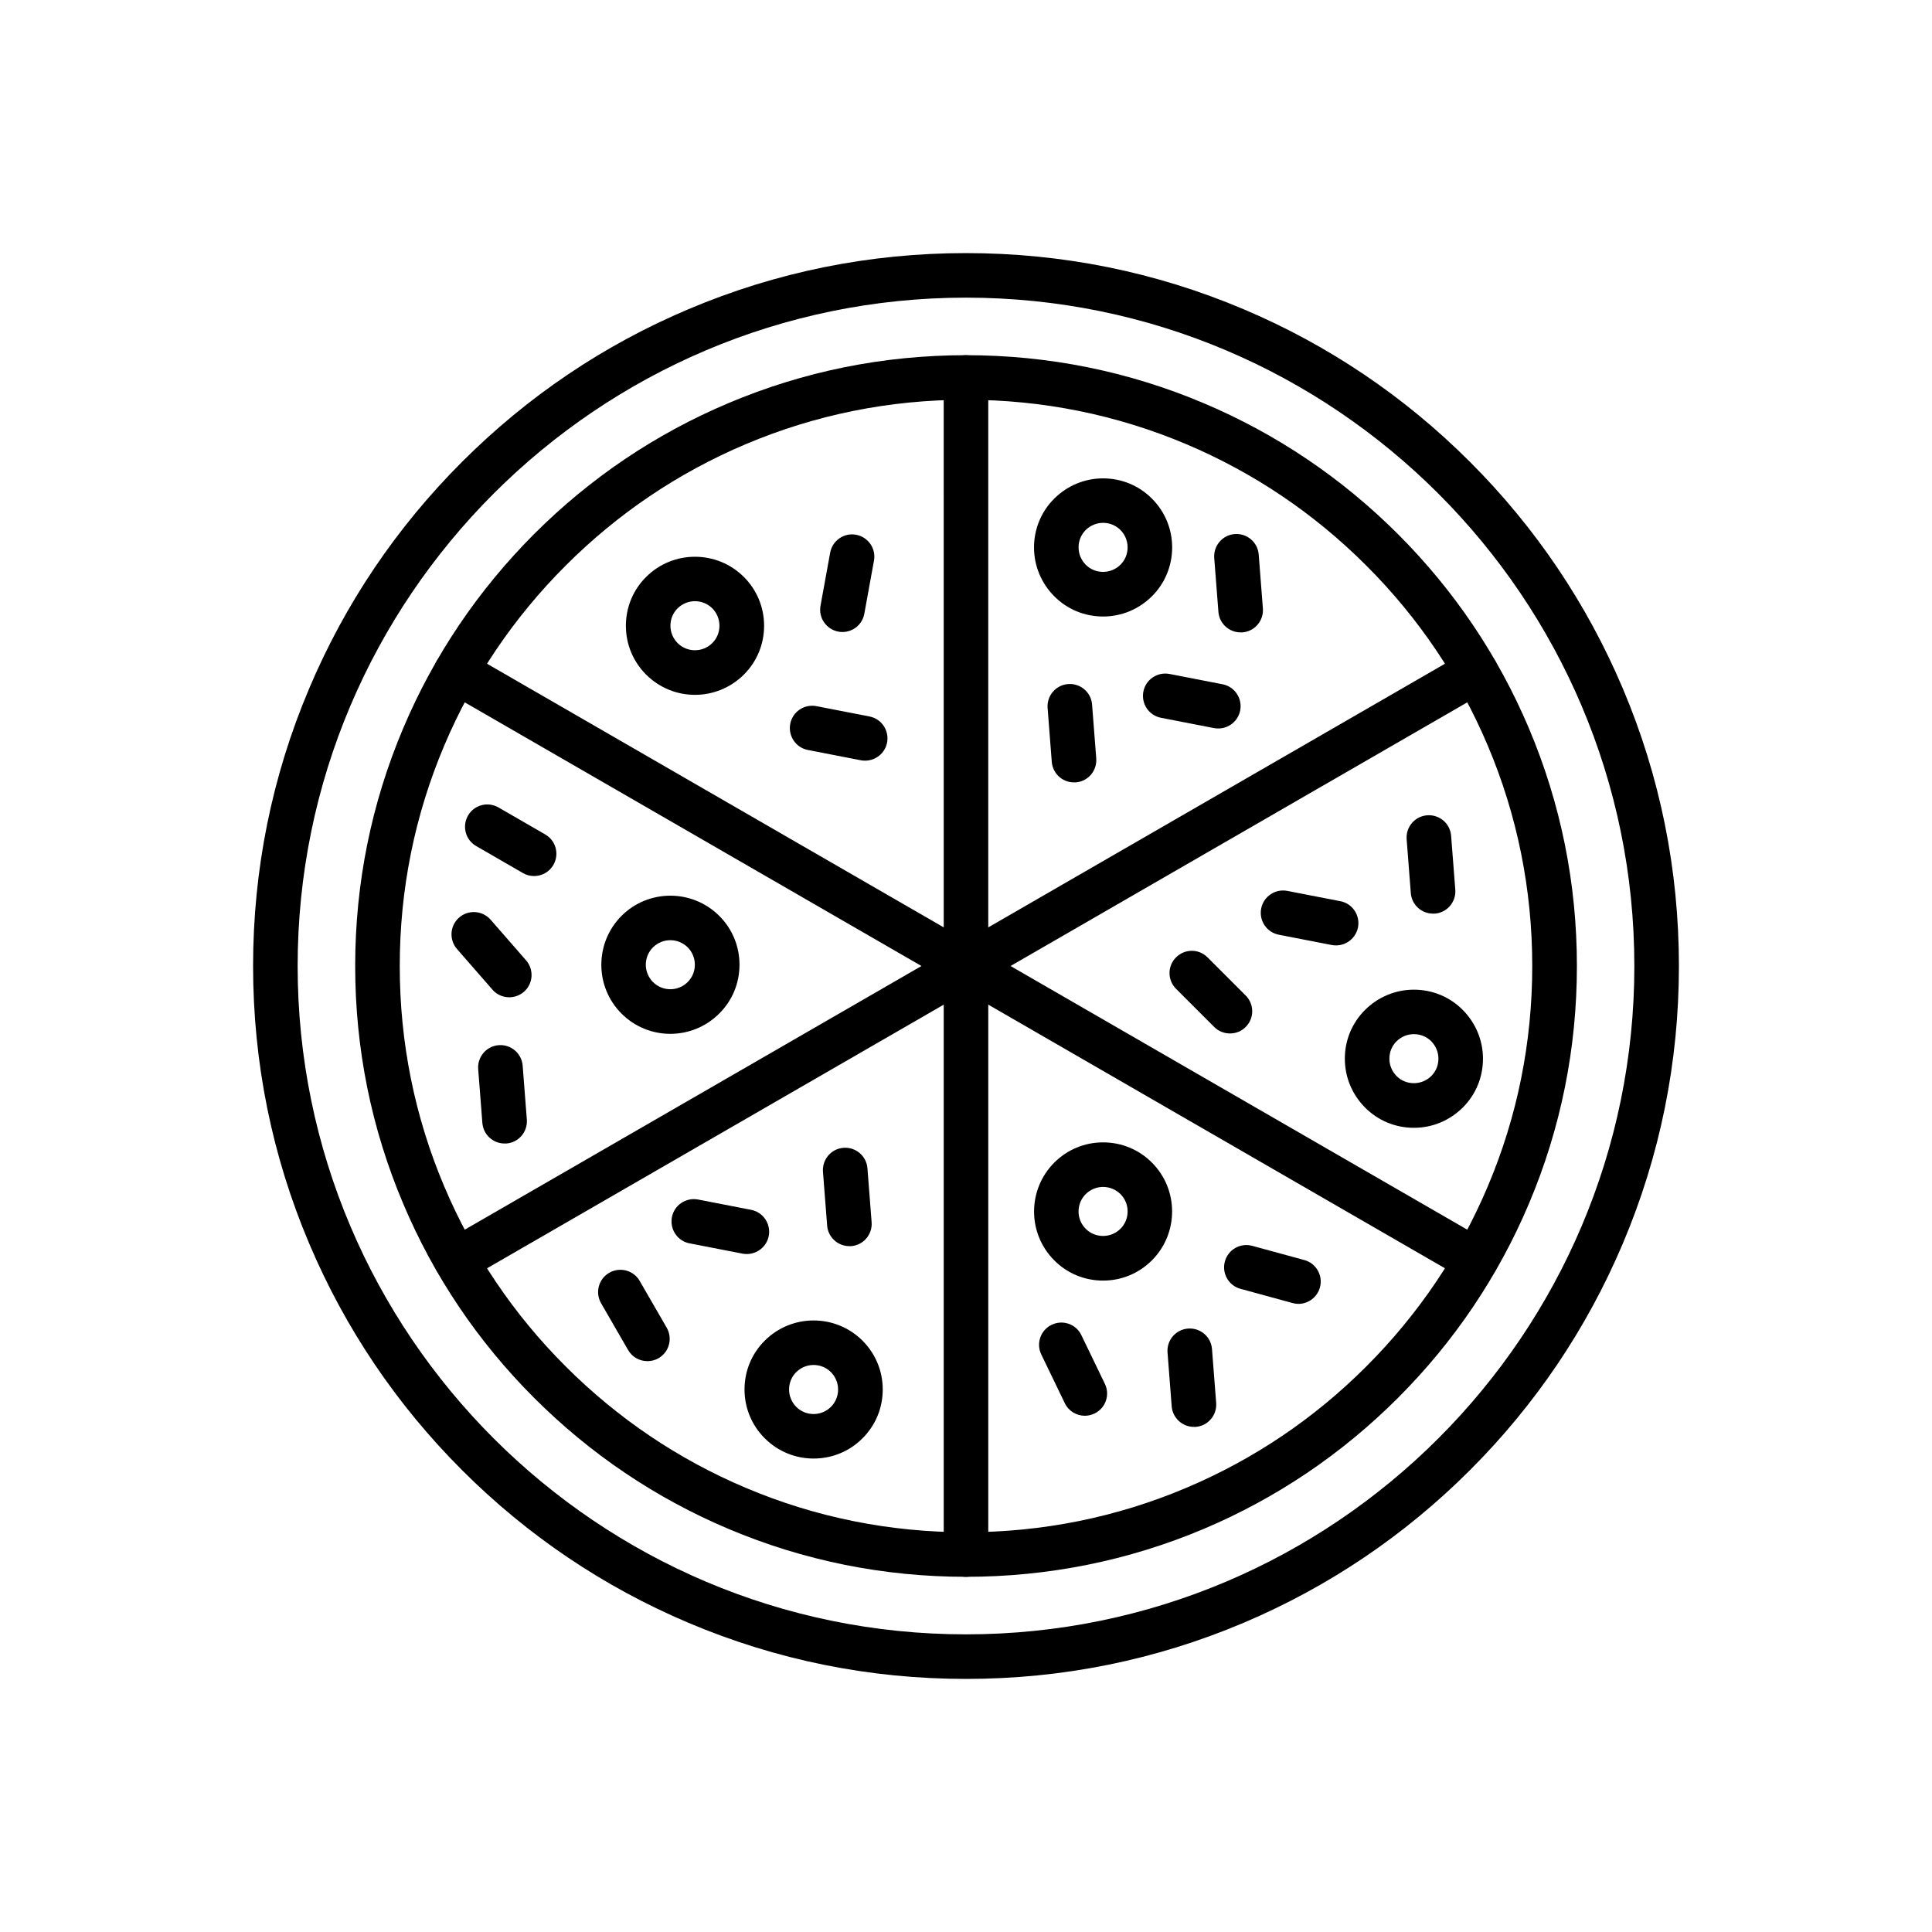
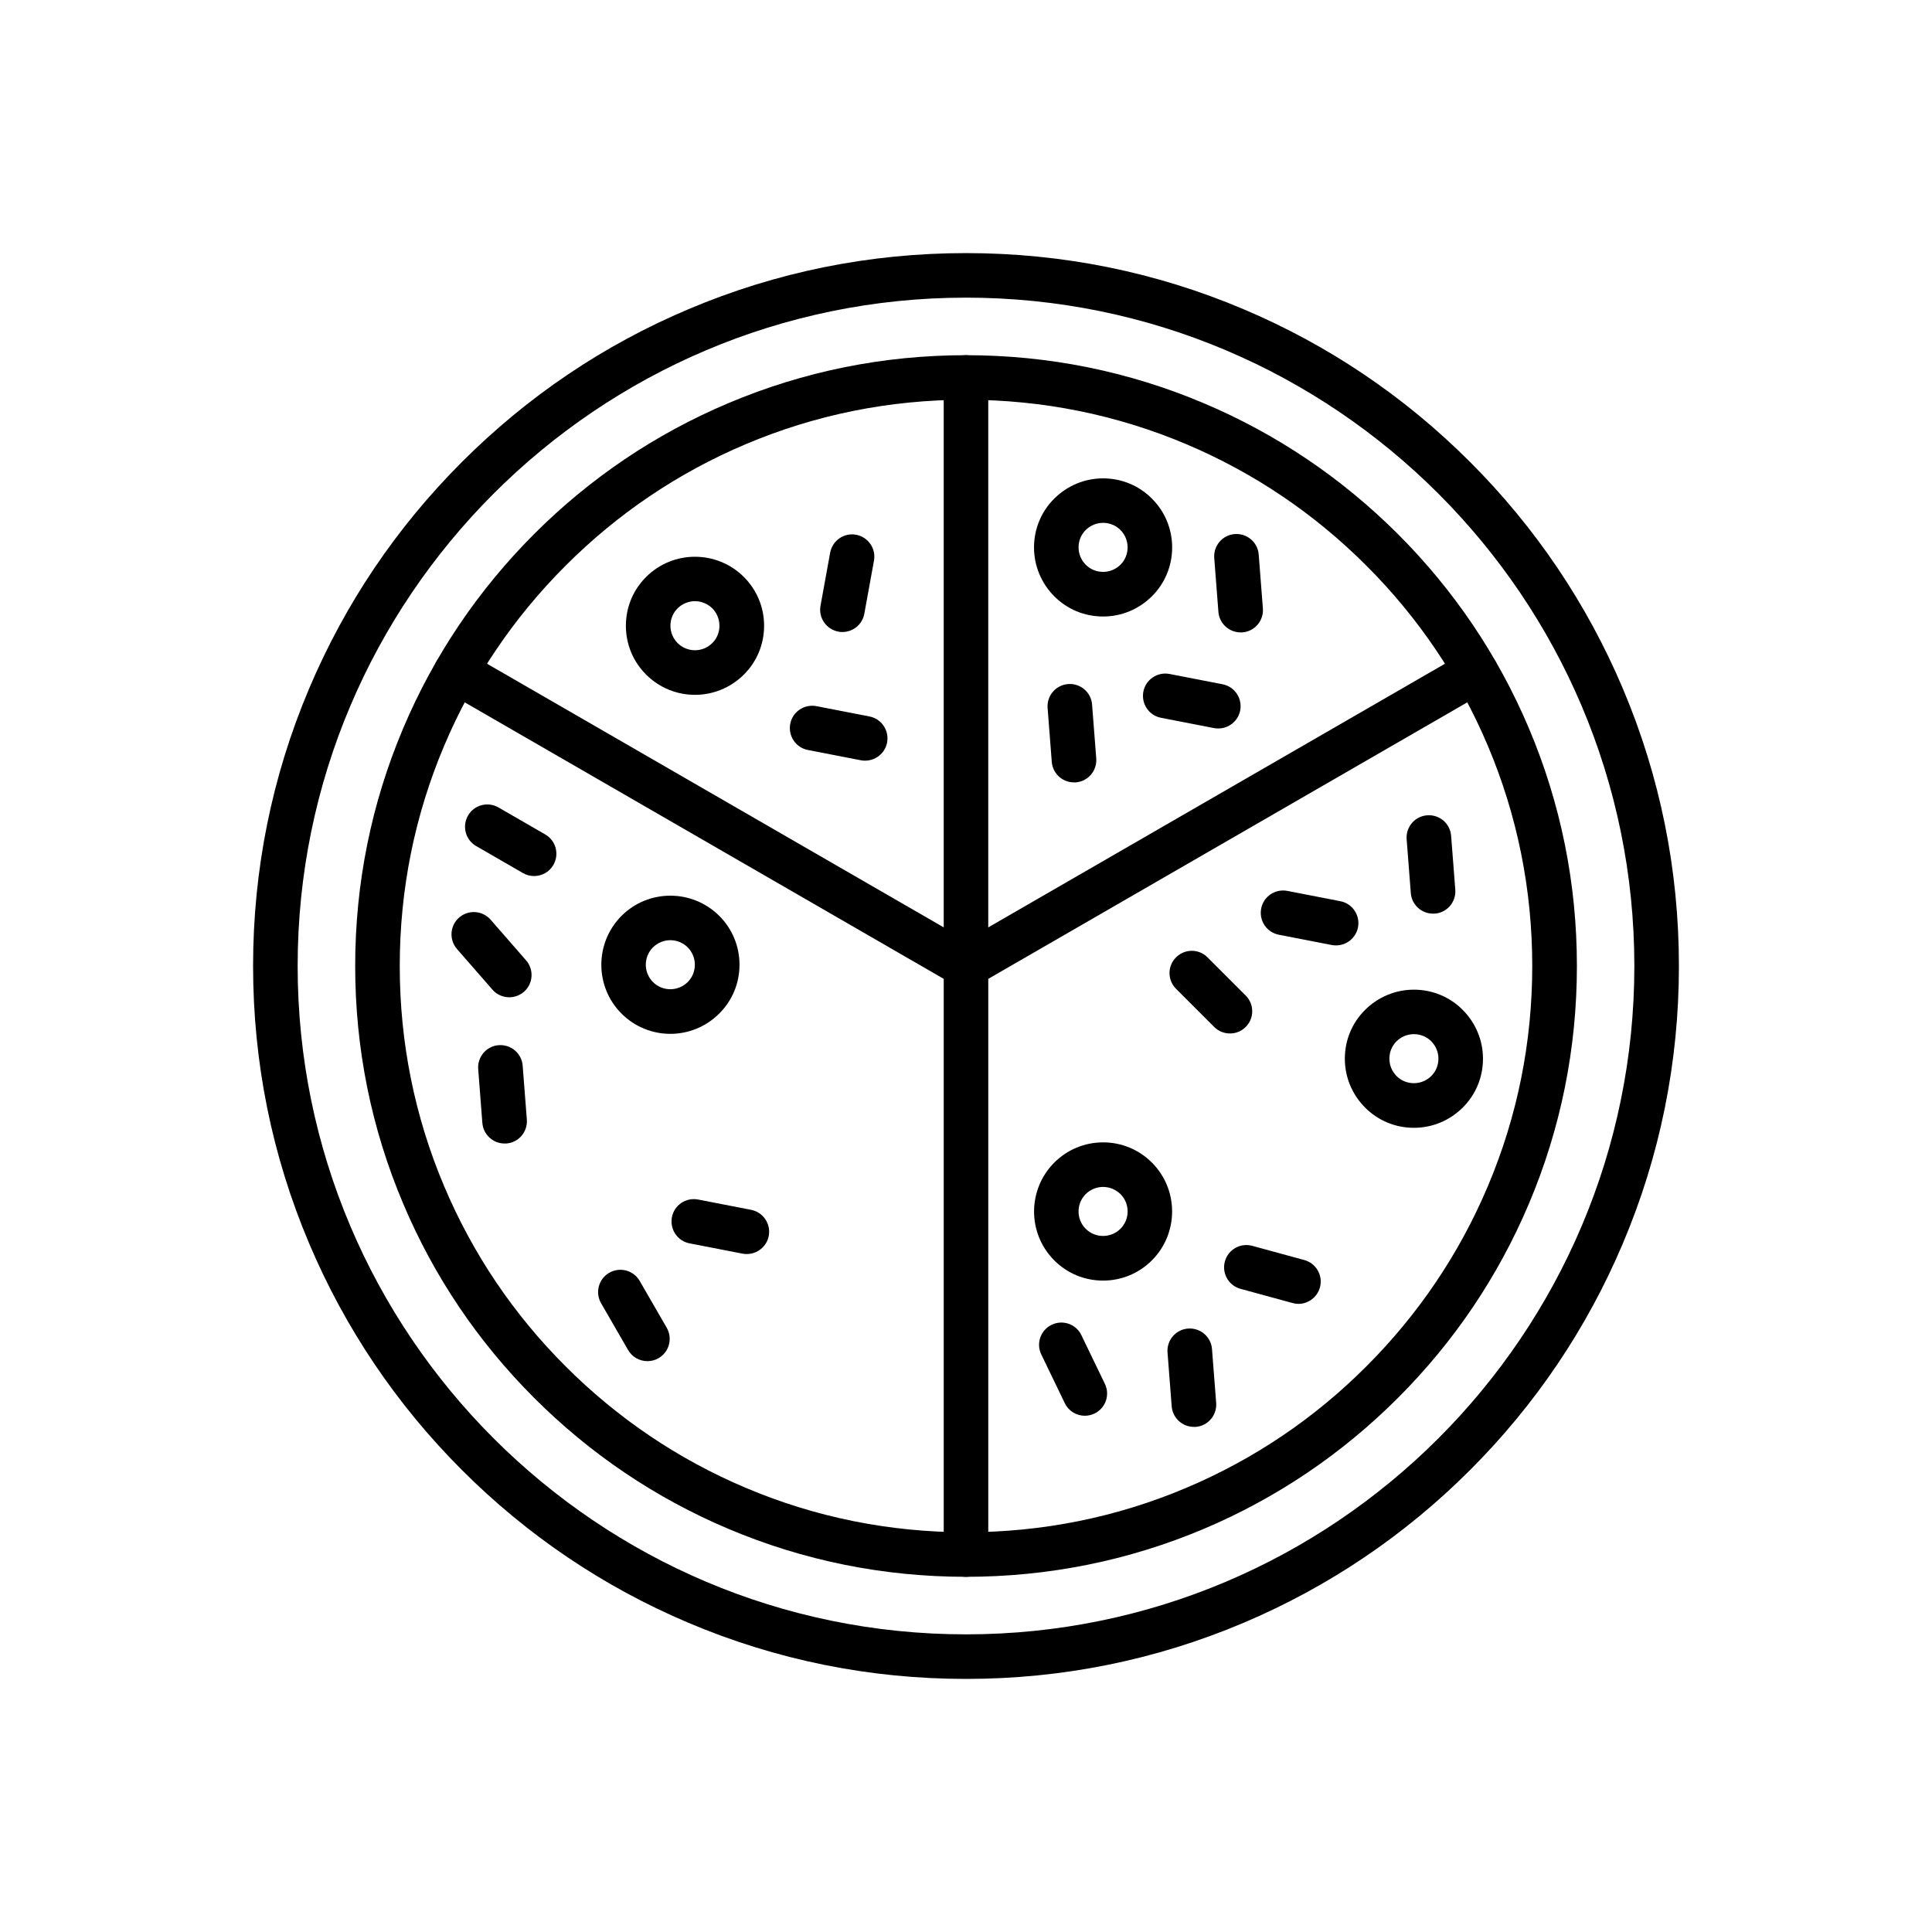
<svg xmlns="http://www.w3.org/2000/svg" fill="#000000" width="800px" height="800px" version="1.1" viewBox="144 144 512 512">
  <g>
    <path d="m436.33 307.38c-4.894 0-9.496-1.895-12.941-5.363s-5.363-8.07-5.363-12.941c0-4.871 1.895-9.496 5.363-12.941 3.469-3.445 8.07-5.363 12.941-5.363 4.871 0 9.496 1.895 12.941 5.363 3.469 3.469 5.363 8.07 5.363 12.941 0 4.871-1.895 9.496-5.363 12.941s-8.047 5.363-12.941 5.363zm0-24.82c-1.746 0-3.371 0.688-4.602 1.895-1.23 1.23-1.895 2.856-1.895 4.602 0 1.746 0.688 3.371 1.895 4.602 1.23 1.23 2.856 1.895 4.602 1.895 1.746 0 3.371-0.688 4.602-1.895 1.23-1.23 1.895-2.856 1.895-4.602 0-1.746-0.688-3.371-1.895-4.602-1.23-1.23-2.879-1.895-4.602-1.895z" />
    <path d="m328.17 328.14c-4.699 0-9.371-1.797-12.941-5.363-3.469-3.469-5.363-8.07-5.363-12.941 0-4.871 1.895-9.496 5.363-12.941 7.133-7.133 18.746-7.133 25.902 0 3.469 3.469 5.363 8.07 5.363 12.941 0 4.871-1.895 9.496-5.363 12.941-3.59 3.57-8.266 5.363-12.961 5.363zm8.781-9.543m-8.781-15.277c-1.672 0-3.32 0.641-4.602 1.895-1.23 1.23-1.895 2.856-1.895 4.602s0.688 3.371 1.895 4.602c2.535 2.535 6.668 2.535 9.199 0 1.23-1.23 1.895-2.856 1.895-4.602s-0.688-3.371-1.895-4.602c-1.277-1.254-2.926-1.895-4.598-1.895z" />
    <path d="m518.7 442.88c-4.894 0-9.496-1.895-12.941-5.363-3.445-3.469-5.363-8.07-5.363-12.941 0-4.894 1.895-9.496 5.363-12.941 3.469-3.445 8.07-5.363 12.941-5.363 4.871 0 9.496 1.895 12.941 5.363 3.445 3.469 5.363 8.07 5.363 12.941 0 4.894-1.895 9.496-5.363 12.941-3.473 3.445-8.047 5.363-12.941 5.363zm0-24.82c-1.746 0-3.371 0.688-4.602 1.895s-1.895 2.856-1.895 4.602c0 1.746 0.688 3.371 1.895 4.602 1.207 1.23 2.856 1.895 4.602 1.895 1.746 0 3.371-0.688 4.602-1.895 1.23-1.207 1.895-2.856 1.895-4.602 0-1.746-0.688-3.371-1.895-4.602s-2.883-1.895-4.602-1.895z" />
    <path d="m436.33 483.37c-4.894 0-9.496-1.895-12.941-5.363-7.133-7.133-7.133-18.746 0-25.902 3.469-3.469 8.07-5.363 12.941-5.363 4.871 0 9.496 1.895 12.941 5.363 7.133 7.133 7.133 18.746 0 25.902-3.445 3.445-8.047 5.363-12.941 5.363zm0-24.82c-1.746 0-3.371 0.688-4.602 1.895-2.535 2.535-2.535 6.668 0 9.199 1.23 1.23 2.856 1.895 4.602 1.895 1.746 0 3.371-0.688 4.602-1.895 2.535-2.535 2.535-6.668 0-9.199-1.23-1.207-2.879-1.895-4.602-1.895z" />
-     <path d="m359.61 530.53c-4.699 0-9.371-1.797-12.941-5.363-3.469-3.469-5.363-8.07-5.363-12.941 0-4.894 1.895-9.496 5.363-12.941 7.133-7.133 18.746-7.133 25.902 0 3.469 3.469 5.363 8.07 5.363 12.941 0 4.894-1.895 9.496-5.363 12.941-3.562 3.59-8.262 5.363-12.961 5.363zm8.781-9.52m-8.781-15.277c-1.672 0-3.32 0.641-4.602 1.895-1.23 1.23-1.895 2.856-1.895 4.602 0 1.746 0.688 3.371 1.895 4.602 2.535 2.535 6.668 2.535 9.199 0 1.23-1.23 1.895-2.856 1.895-4.602 0-1.746-0.688-3.371-1.895-4.602-1.254-1.254-2.926-1.895-4.598-1.895z" />
    <path d="m428.61 351.34c-3.051 0-5.633-2.336-5.879-5.438l-1.105-14.27c-0.246-3.246 2.164-6.102 5.438-6.348 3.246-0.246 6.102 2.164 6.348 5.438l1.105 14.27c0.246 3.246-2.164 6.102-5.438 6.348h-0.469z" />
    <path d="m315.57 504.72c-2.043 0-4.035-1.059-5.117-2.953l-7.16-12.398c-1.625-2.828-0.664-6.445 2.164-8.07s6.445-0.664 8.07 2.164l7.16 12.398c1.625 2.828 0.664 6.445-2.164 8.07-0.934 0.543-1.945 0.789-2.953 0.789z" />
    <path d="m277.71 447.04c-3.051 0-5.633-2.363-5.879-5.438l-1.105-14.27c-0.246-3.246 2.164-6.102 5.438-6.348 3.246-0.246 6.102 2.164 6.348 5.438l1.105 14.27c0.246 3.246-2.164 6.102-5.438 6.348h-0.469z" />
    <path d="m466.86 337.05c-0.367 0-0.762-0.023-1.133-0.098l-14.047-2.731c-3.199-0.613-5.289-3.715-4.676-6.938 0.613-3.199 3.715-5.289 6.938-4.676l14.047 2.731c3.199 0.613 5.289 3.715 4.676 6.938-0.566 2.828-3.027 4.773-5.805 4.773z" />
    <path d="m341.92 476.33c-0.367 0-0.762-0.023-1.133-0.098l-14.047-2.731c-3.199-0.613-5.289-3.715-4.676-6.938 0.613-3.199 3.715-5.289 6.938-4.676l14.047 2.731c3.199 0.613 5.289 3.715 4.676 6.938-0.566 2.832-3.051 4.773-5.805 4.773z" />
    <path d="m498.08 394.54c-0.367 0-0.762-0.023-1.133-0.098l-14.047-2.731c-3.199-0.613-5.289-3.715-4.676-6.938 0.613-3.199 3.715-5.289 6.938-4.676l14.047 2.731c3.199 0.613 5.289 3.715 4.676 6.938-0.562 2.805-3.023 4.773-5.805 4.773z" />
    <path d="m431.49 519.19c-2.188 0-4.305-1.23-5.312-3.344l-6.223-12.891c-1.426-2.926-0.195-6.469 2.754-7.871 2.926-1.426 6.469-0.195 7.871 2.754l6.223 12.891c1.426 2.926 0.195 6.469-2.754 7.871-0.84 0.391-1.699 0.59-2.559 0.59z" />
    <path d="m469.96 417.88c-1.5 0-3.027-0.566-4.184-1.723l-10.109-10.109c-2.312-2.312-2.312-6.051 0-8.34 2.312-2.312 6.051-2.312 8.34 0l10.109 10.109c2.312 2.312 2.312 6.051 0 8.34-1.129 1.156-2.656 1.723-4.156 1.723z" />
    <path d="m373.28 345.58c-0.367 0-0.762-0.023-1.133-0.098l-14.047-2.731c-3.199-0.613-5.289-3.715-4.676-6.938 0.613-3.199 3.715-5.289 6.938-4.676l14.047 2.731c3.199 0.613 5.289 3.715 4.676 6.938-0.562 2.832-3.047 4.773-5.805 4.773z" />
    <path d="m367.25 311.49c-0.344 0-0.715-0.023-1.059-0.098-3.199-0.59-5.34-3.664-4.746-6.863l2.559-14.07c0.59-3.199 3.664-5.34 6.863-4.746 3.199 0.59 5.34 3.664 4.746 6.863l-2.559 14.07c-0.516 2.852-3 4.844-5.805 4.844z" />
    <path d="m472.77 311.59c-3.051 0-5.633-2.336-5.879-5.438l-1.105-14.27c-0.246-3.246 2.164-6.102 5.438-6.348 3.246-0.246 6.102 2.164 6.348 5.438l1.105 14.27c0.246 3.246-2.164 6.102-5.438 6.348h-0.469z" />
    <path d="m523.76 386.12c-3.051 0-5.633-2.336-5.879-5.438l-1.105-14.27c-0.246-3.246 2.164-6.102 5.438-6.348 3.246-0.246 6.102 2.164 6.348 5.438l1.105 14.27c0.246 3.246-2.164 6.102-5.438 6.348h-0.469z" />
    <path d="m460.39 522.14c-3.051 0-5.633-2.363-5.879-5.438l-1.105-14.27c-0.246-3.246 2.164-6.102 5.438-6.348 3.246-0.246 6.102 2.164 6.348 5.438l1.105 14.27c0.246 3.246-2.164 6.102-5.438 6.348h-0.469z" />
    <path d="m488.09 489.54c-0.516 0-1.031-0.074-1.551-0.223l-13.801-3.766c-3.148-0.859-4.992-4.109-4.133-7.258s4.109-4.992 7.258-4.133l13.801 3.766c3.148 0.859 4.992 4.109 4.133 7.258-0.734 2.633-3.121 4.356-5.707 4.356z" />
-     <path d="m369.08 474.24c-3.051 0-5.633-2.363-5.879-5.438l-1.105-14.27c-0.246-3.246 2.164-6.102 5.438-6.348 3.246-0.246 6.102 2.164 6.348 5.438l1.105 14.27c0.246 3.246-2.164 6.102-5.438 6.348h-0.469z" />
    <path d="m400 588.93c-25.512 0-50.234-4.992-73.531-14.859-22.508-9.52-42.707-23.148-60.047-40.492-17.344-17.344-30.973-37.562-40.492-60.047-9.863-23.297-14.859-48.043-14.859-73.531 0-25.484 4.992-50.234 14.859-73.531 9.52-22.508 23.148-42.707 40.492-60.047 17.34-17.34 37.539-30.992 60.047-40.488 23.297-9.867 48.02-14.859 73.531-14.859s50.234 4.992 73.531 14.859c22.508 9.52 42.707 23.148 60.047 40.492 17.344 17.344 30.973 37.562 40.492 60.047 9.863 23.297 14.859 48.043 14.859 73.531 0 25.484-4.992 50.234-14.859 73.531-9.52 22.508-23.148 42.707-40.492 60.047-17.344 17.344-37.562 30.973-60.047 40.492-23.301 9.863-48.023 14.855-73.531 14.855zm0-366.05c-97.664 0-177.12 79.457-177.12 177.12s79.457 177.12 177.12 177.12 177.12-79.457 177.12-177.12c-0.004-97.664-79.461-177.12-177.12-177.12z" />
    <path d="m400 561.87c-21.871 0-43.051-4.281-63-12.719-19.262-8.145-36.582-19.828-51.465-34.711-14.883-14.883-26.543-32.176-34.688-51.465-8.438-19.926-12.719-41.105-12.719-62.973 0-21.871 4.281-43.051 12.719-63 8.145-19.262 19.828-36.582 34.688-51.465 14.883-14.883 32.176-26.543 51.465-34.688 19.949-8.438 41.129-12.719 63-12.719s43.051 4.281 63 12.719c19.262 8.145 36.582 19.828 51.465 34.688 14.883 14.883 26.543 32.176 34.711 51.465 8.438 19.949 12.719 41.133 12.719 63 0 21.871-4.281 43.051-12.719 63-8.145 19.262-19.828 36.582-34.711 51.465-14.883 14.883-32.176 26.543-51.465 34.711-19.953 8.41-41.133 12.691-63 12.691zm0-311.93c-20.27 0-39.926 3.961-58.402 11.785-17.859 7.551-33.922 18.375-47.699 32.176-13.801 13.777-24.625 29.84-32.176 47.699-7.824 18.477-11.785 38.129-11.785 58.402 0 20.27 3.961 39.926 11.785 58.402 7.551 17.859 18.375 33.922 32.176 47.699 13.801 13.801 29.84 24.625 47.699 32.176 18.477 7.824 38.129 11.785 58.402 11.785 20.27 0 39.926-3.961 58.402-11.785 17.859-7.551 33.922-18.375 47.699-32.176 13.801-13.801 24.625-29.84 32.176-47.699 7.824-18.477 11.785-38.129 11.785-58.402 0-20.27-3.961-39.926-11.785-58.402-7.551-17.859-18.375-33.922-32.176-47.699-13.801-13.801-29.84-24.625-47.699-32.176-18.477-7.824-38.133-11.785-58.402-11.785z" />
    <path d="m400 405.9c-3.273 0-5.902-2.633-5.902-5.902l-0.004-155.96c0-3.273 2.633-5.902 5.902-5.902 3.273 0 5.902 2.633 5.902 5.902v155.96c0.004 3.269-2.629 5.902-5.898 5.902z" />
    <path d="m400 405.9c-1.008 0-2.016-0.246-2.953-0.789l-135.08-77.98c-2.828-1.625-3.789-5.238-2.164-8.07 1.625-2.828 5.238-3.789 8.07-2.164l135.08 77.98c2.828 1.625 3.789 5.238 2.164 8.07-1.109 1.895-3.078 2.953-5.117 2.953z" />
-     <path d="m264.95 483.88c-2.043 0-4.035-1.059-5.117-2.953-1.625-2.828-0.664-6.445 2.164-8.07l135.08-77.98c2.828-1.625 6.445-0.664 8.07 2.164s0.664 6.445-2.164 8.07l-135.08 77.98c-0.938 0.547-1.969 0.789-2.953 0.789z" />
    <path d="m400 561.87c-3.273 0-5.902-2.633-5.902-5.902v-155.96c0-3.273 2.633-5.902 5.902-5.902 3.273 0 5.902 2.633 5.902 5.902v155.96c0 3.269-2.633 5.902-5.902 5.902z" />
-     <path d="m535.05 483.88c-1.008 0-2.016-0.246-2.953-0.789l-135.08-77.98c-2.828-1.625-3.789-5.238-2.164-8.07 1.625-2.828 5.238-3.789 8.07-2.164l135.08 77.98c2.828 1.625 3.789 5.238 2.164 8.07-1.086 1.898-3.078 2.953-5.117 2.953z" />
    <path d="m400 405.9c-2.043 0-4.035-1.059-5.117-2.953-1.625-2.828-0.664-6.445 2.164-8.07l135.08-77.98c2.828-1.625 6.445-0.664 8.07 2.164s0.664 6.445-2.164 8.07l-135.08 77.98c-0.938 0.543-1.945 0.789-2.953 0.789z" />
    <path d="m321.65 417.98c-4.699 0-9.371-1.797-12.941-5.363-7.133-7.133-7.133-18.746 0-25.902 7.133-7.133 18.746-7.133 25.902 0 3.469 3.469 5.363 8.07 5.363 12.941 0 4.894-1.895 9.496-5.363 12.941-3.59 3.586-8.289 5.383-12.961 5.383zm0-24.82c-1.672 0-3.32 0.641-4.602 1.895-2.535 2.535-2.535 6.668 0 9.199 2.535 2.535 6.668 2.535 9.199 0 1.23-1.23 1.895-2.856 1.895-4.602s-0.688-3.371-1.895-4.602c-1.277-1.25-2.926-1.891-4.598-1.891z" />
    <path d="m278.96 408.29c-1.648 0-3.297-0.688-4.453-2.016l-9.398-10.773c-2.141-2.461-1.895-6.199 0.566-8.34 2.461-2.141 6.176-1.895 8.34 0.566l9.398 10.773c2.141 2.461 1.895 6.199-0.566 8.34-1.129 0.957-2.508 1.449-3.887 1.449z" />
    <path d="m285.54 376.16c-1.008 0-2.016-0.246-2.953-0.789l-12.398-7.16c-2.828-1.625-3.789-5.238-2.164-8.07 1.625-2.828 5.238-3.789 8.07-2.164l12.398 7.16c2.828 1.625 3.789 5.238 2.164 8.07-1.082 1.895-3.074 2.953-5.117 2.953z" />
  </g>
</svg>